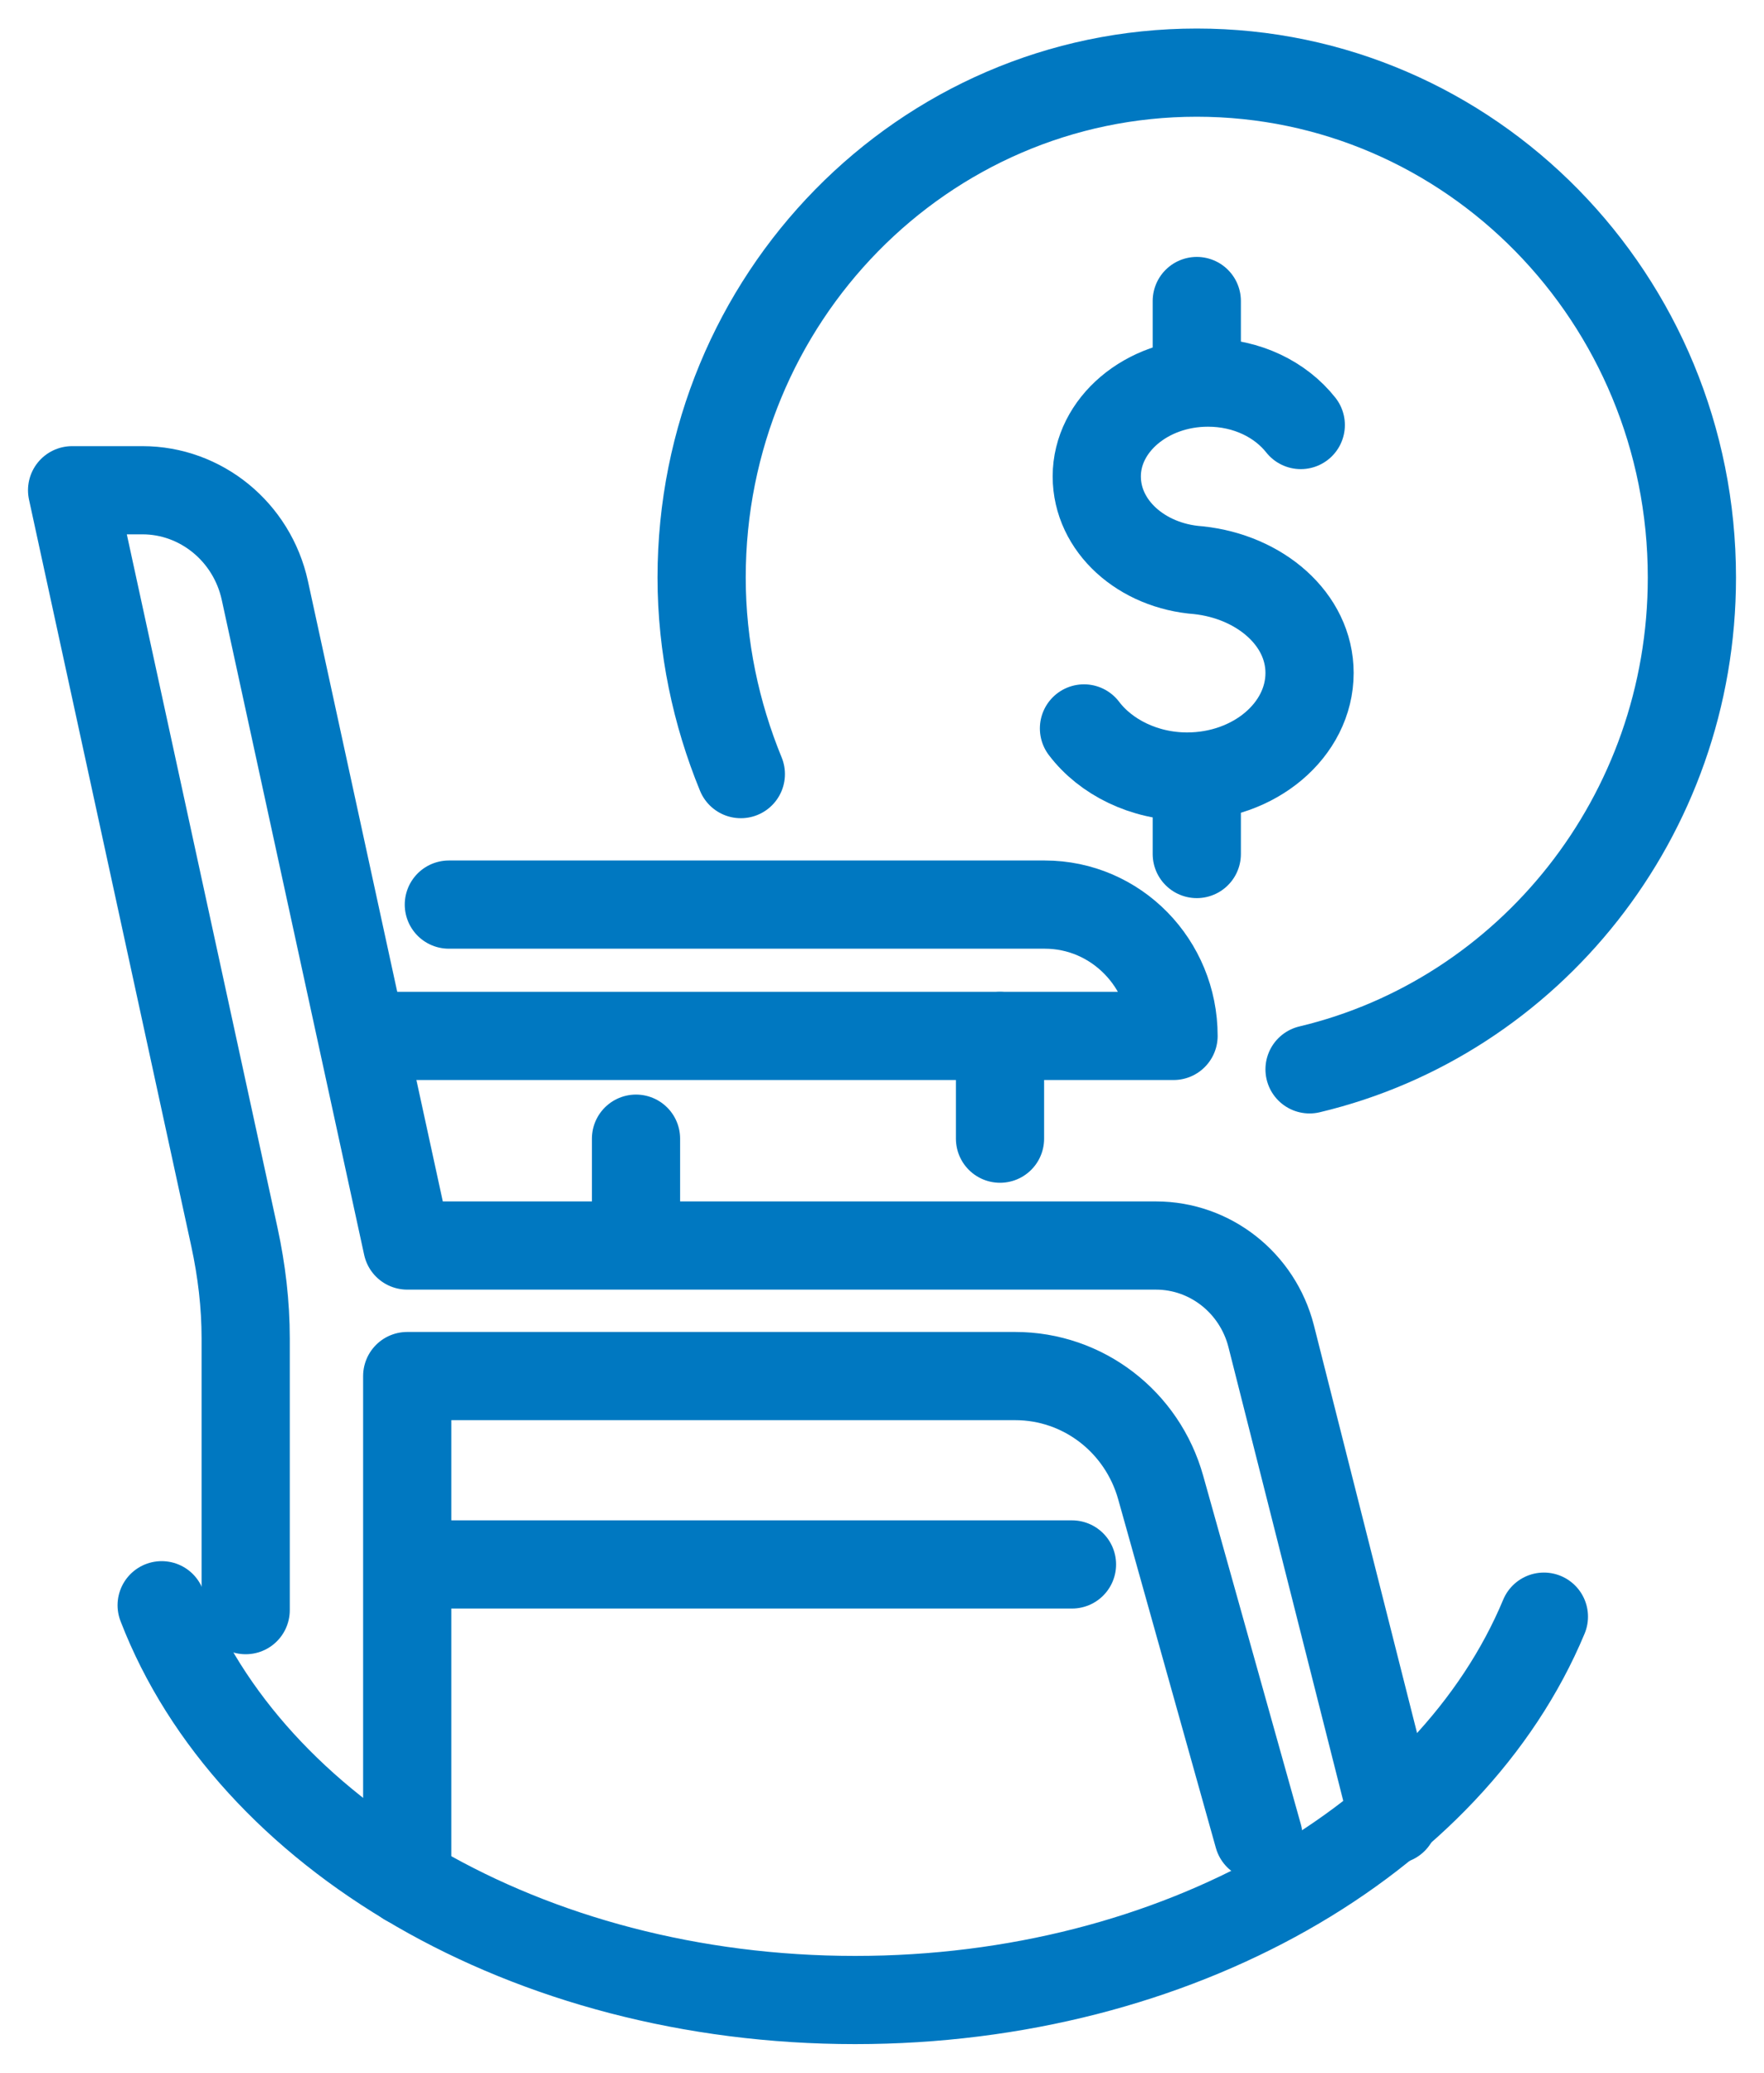
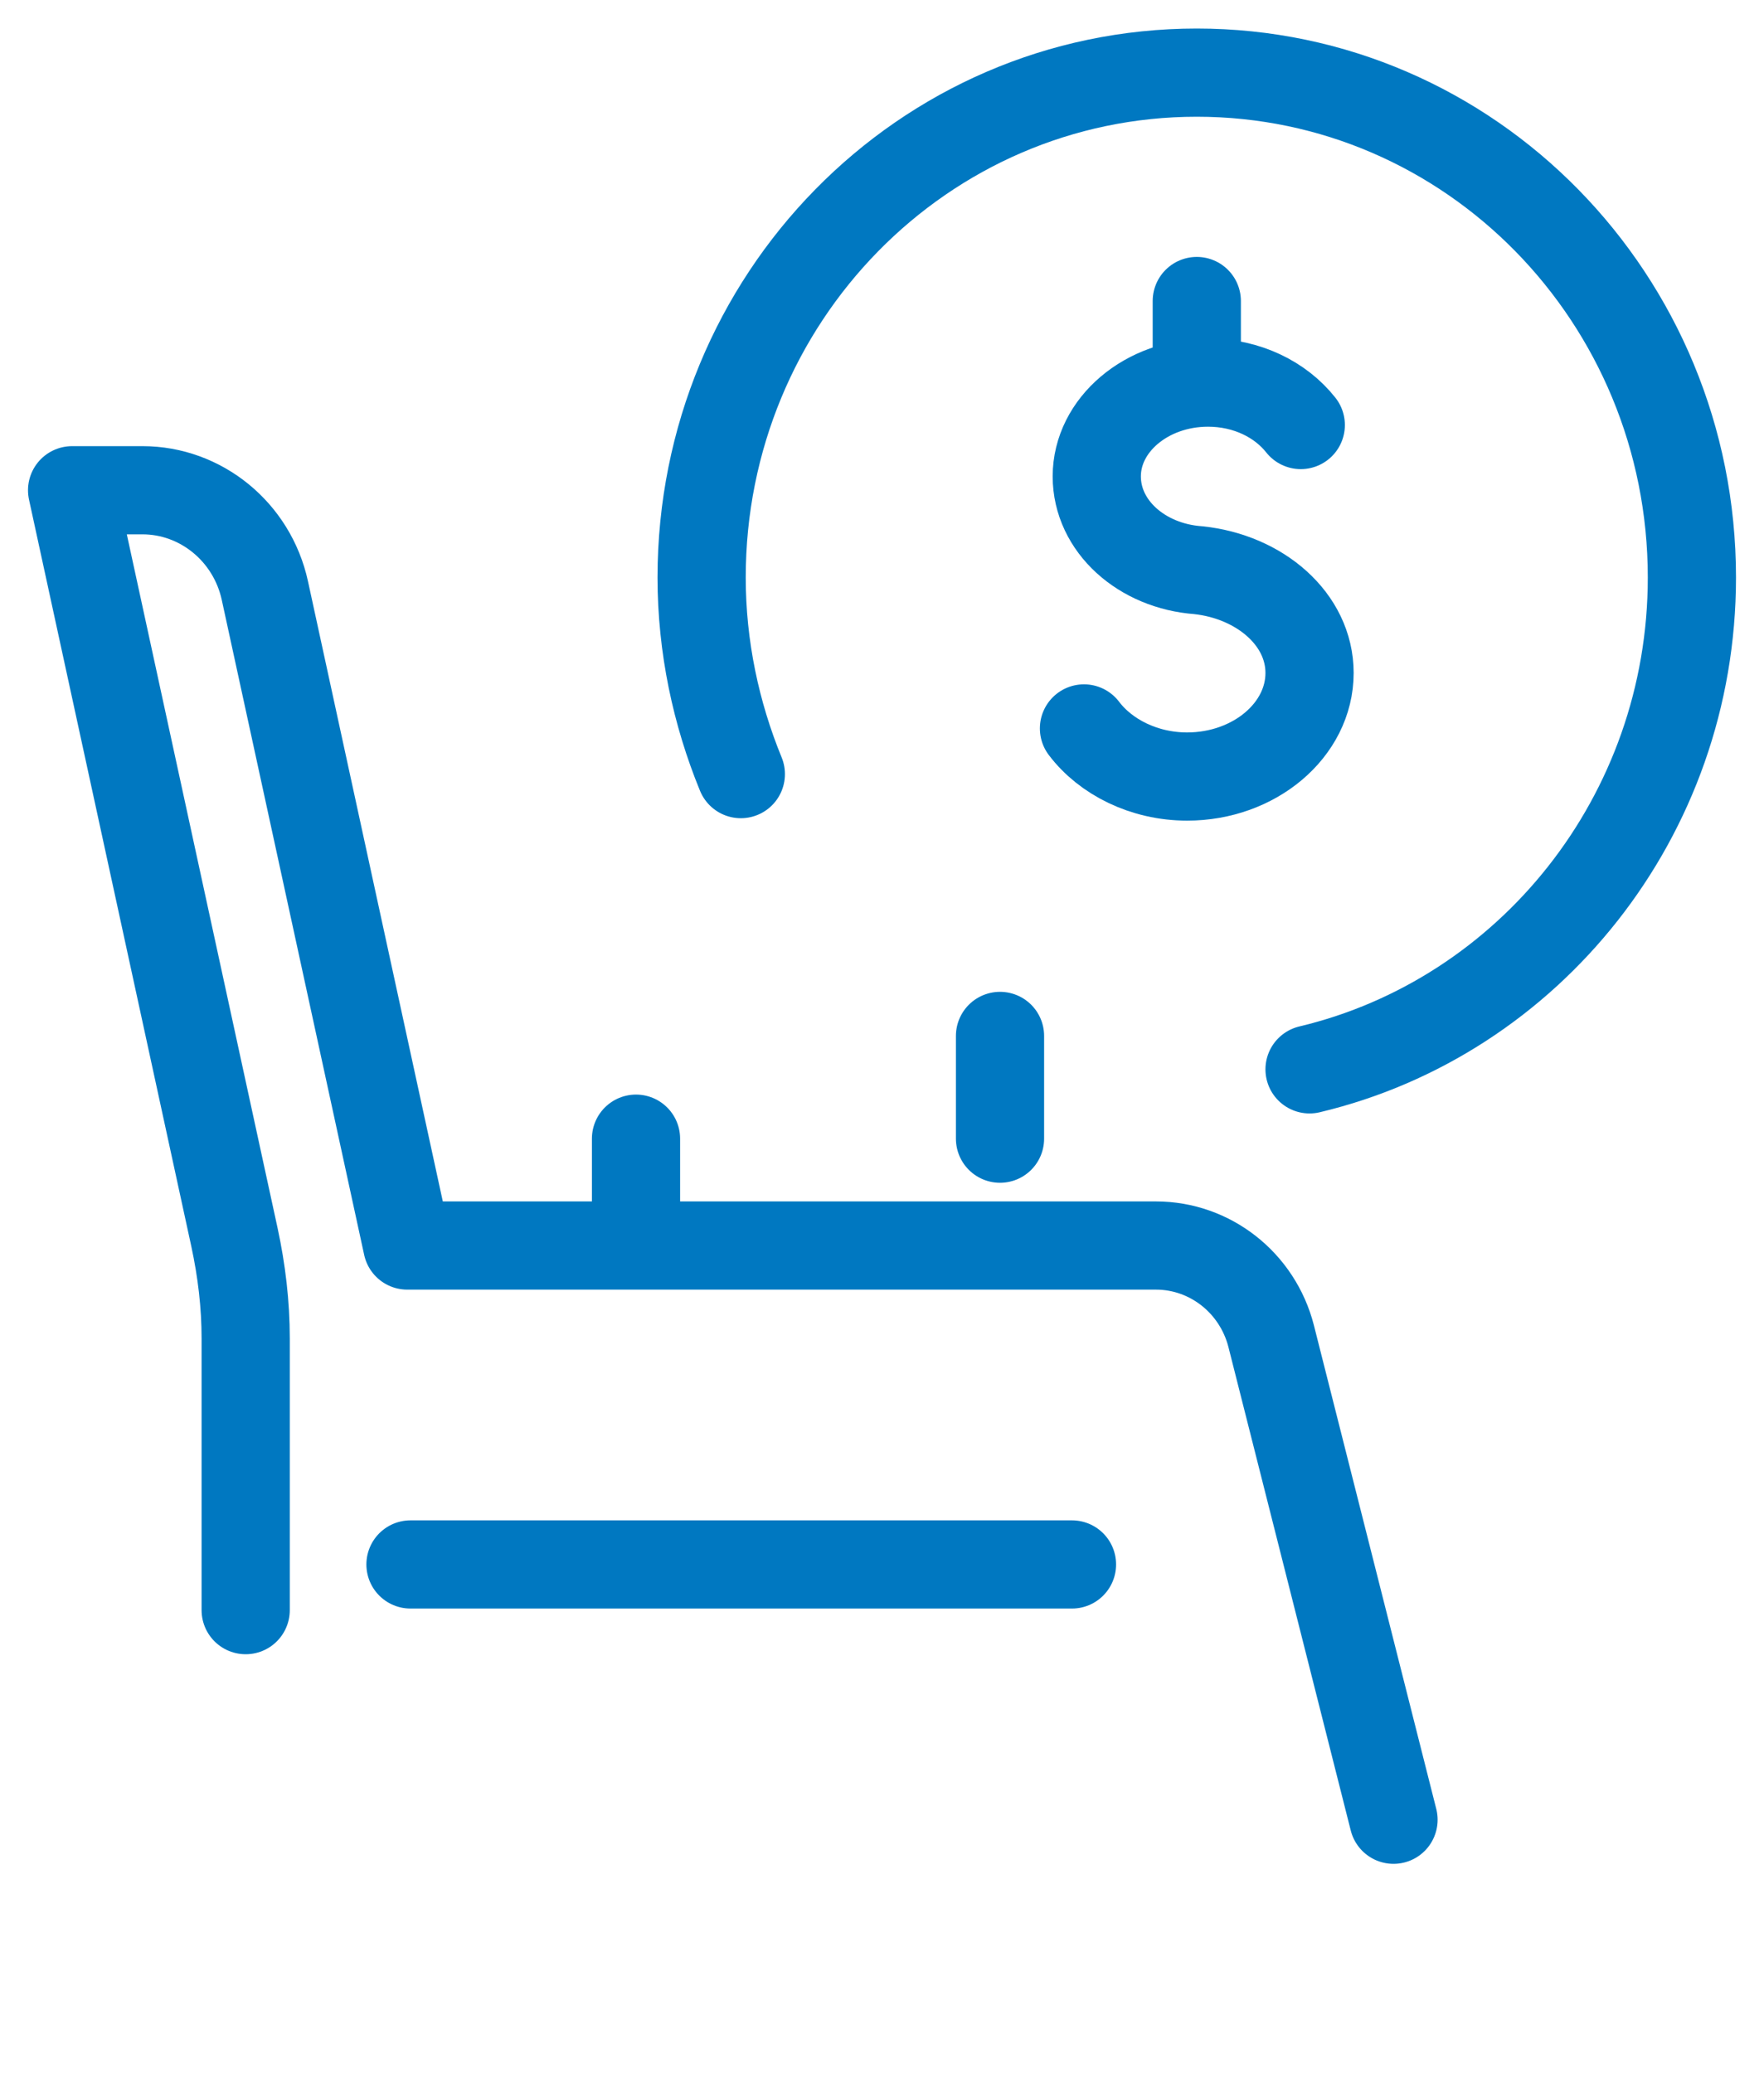
<svg xmlns="http://www.w3.org/2000/svg" width="40" height="47" viewBox="0 0 40 47" fill="none">
  <path d="M5.571 36.512V30.353C5.571 29.576 5.48 28.818 5.317 28.059L1.635 11.117H3.231C4.555 11.117 5.716 12.06 6.006 13.392L9.235 28.244H26.212C27.446 28.244 28.516 29.095 28.824 30.297L31.599 41.265" stroke="#0078C1" stroke-width="2" stroke-miterlimit="10" stroke-linecap="round" stroke-linejoin="round" />
-   <path d="M9.234 42.671V31.204H23.02C24.561 31.204 25.904 32.239 26.321 33.737L28.534 41.635" stroke="#0078C1" stroke-width="2" stroke-miterlimit="10" stroke-linecap="round" stroke-linejoin="round" />
-   <path d="M35.009 36.66C32.905 41.709 26.702 45.353 19.392 45.353C11.955 45.353 5.661 41.58 3.666 36.401" stroke="#0078C1" stroke-width="2" stroke-miterlimit="10" stroke-linecap="round" stroke-linejoin="round" />
-   <path d="M10.178 20.513H23.691C25.306 20.513 26.611 21.845 26.611 23.491H8.237" stroke="#0078C1" stroke-width="2" stroke-miterlimit="10" stroke-linecap="round" stroke-linejoin="round" />
  <path d="M14.422 28.226V25.821" stroke="#0078C1" stroke-width="2" stroke-miterlimit="10" stroke-linecap="round" stroke-linejoin="round" />
  <path d="M22.676 25.821V23.491" stroke="#0078C1" stroke-width="2" stroke-miterlimit="10" stroke-linecap="round" stroke-linejoin="round" />
  <path d="M9.308 35.476H24.308" stroke="#0078C1" stroke-width="2" stroke-miterlimit="10" stroke-linecap="round" stroke-linejoin="round" />
  <path d="M24.58 16.518C25.07 17.165 25.941 17.609 26.92 17.609C28.444 17.609 29.695 16.555 29.695 15.26C29.695 14.04 28.57 13.078 27.174 12.93C25.886 12.837 24.87 11.931 24.87 10.803C24.87 9.638 25.995 8.676 27.392 8.676C28.28 8.676 29.042 9.064 29.496 9.638" stroke="#0078C1" stroke-width="2" stroke-miterlimit="10" stroke-linecap="round" stroke-linejoin="round" />
-   <path d="M27.138 17.702V19.366" stroke="#0078C1" stroke-width="2" stroke-miterlimit="10" stroke-linecap="round" stroke-linejoin="round" />
  <path d="M27.138 6.826V8.546" stroke="#0078C1" stroke-width="2" stroke-miterlimit="10" stroke-linecap="round" stroke-linejoin="round" />
  <path d="M16.799 17.554C16.237 16.185 15.91 14.668 15.91 13.096C15.91 6.771 20.934 1.647 27.138 1.647C33.341 1.647 38.365 6.771 38.365 13.096C38.365 18.515 34.665 23.066 29.695 24.249" stroke="#0078C1" stroke-width="2" stroke-miterlimit="10" stroke-linecap="round" stroke-linejoin="round" />
</svg>